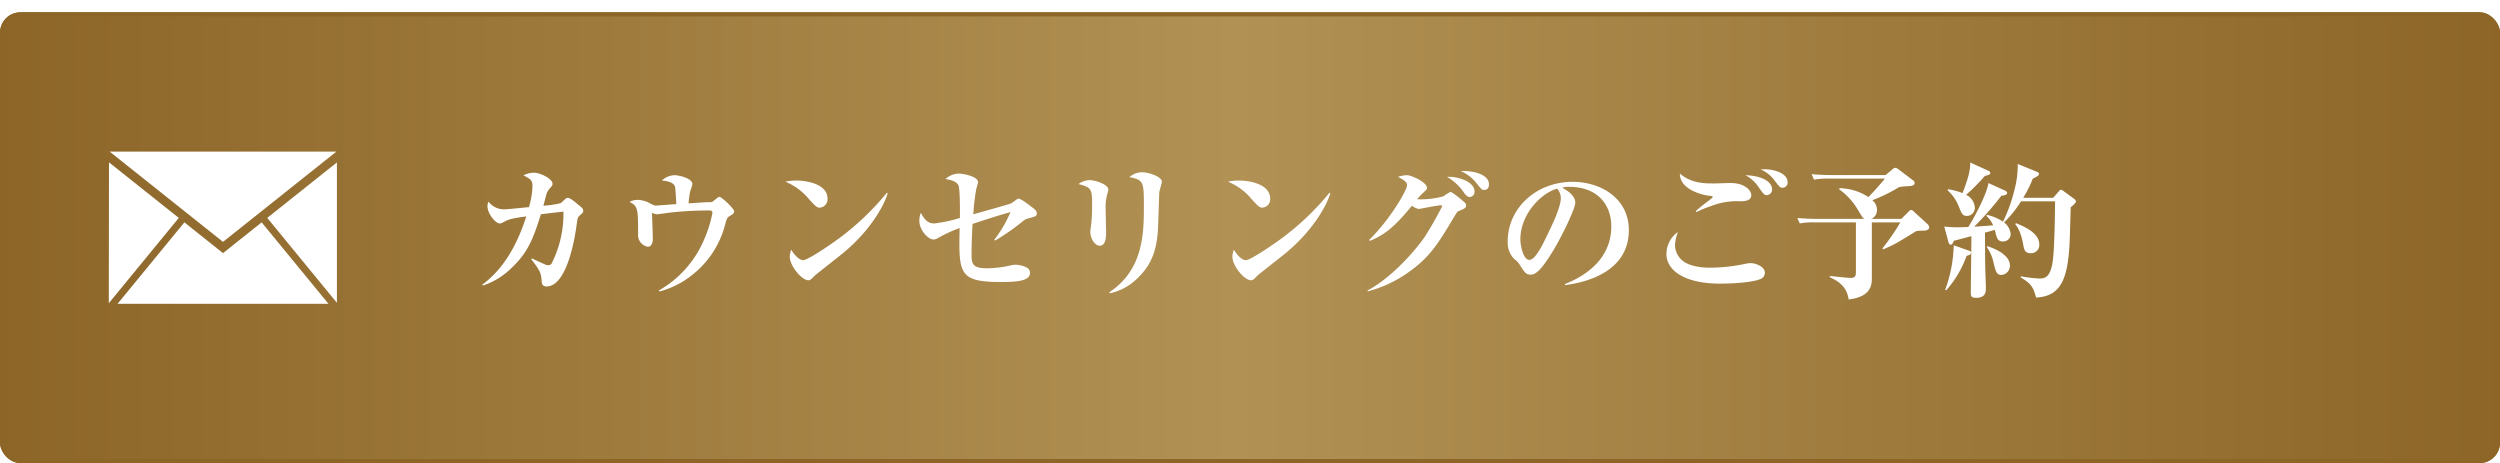
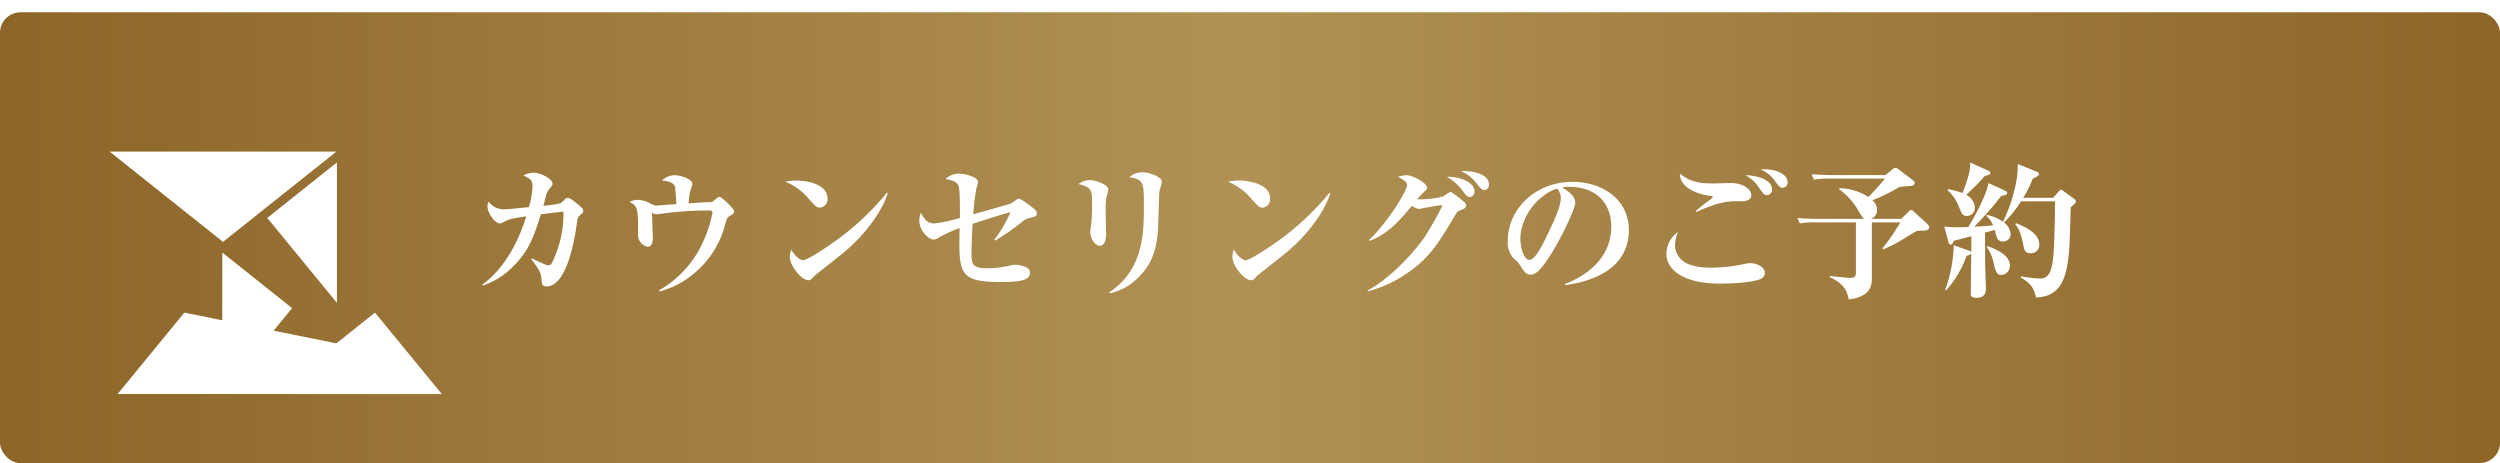
<svg xmlns="http://www.w3.org/2000/svg" width="610" height="113" viewBox="0 0 610 113">
  <defs>
    <linearGradient id="linear-gradient" y1="0.5" x2="1" y2="0.5" gradientUnits="objectBoundingBox">
      <stop offset="0" stop-color="#8c6527" />
      <stop offset="0.494" stop-color="#b19154" />
      <stop offset="1" stop-color="#8c6527" />
    </linearGradient>
    <filter id="角丸長方形_1" x="0" y="0" width="610" height="113" filterUnits="userSpaceOnUse">
      <feOffset dy="3" input="SourceAlpha" />
      <feGaussianBlur result="blur" />
      <feFlood flood-color="#160509" flood-opacity="0.11" />
      <feComposite operator="in" in2="blur" />
      <feComposite in="SourceGraphic" />
    </filter>
    <filter id="パス_7052" x="117.681" y="38.652" width="388.836" height="34.408" filterUnits="userSpaceOnUse">
      <feOffset dy="1" input="SourceAlpha" />
      <feGaussianBlur result="blur-2" />
      <feFlood flood-color="#160509" flood-opacity="0.49" />
      <feComposite operator="in" in2="blur-2" />
      <feComposite in="SourceGraphic" />
    </filter>
    <filter id="封筒_1_1" x="26.549" y="36" width="55.658" height="38.123" filterUnits="userSpaceOnUse">
      <feOffset dy="1" input="SourceAlpha" />
      <feGaussianBlur result="blur-3" />
      <feFlood flood-color="#160509" flood-opacity="0.49" />
      <feComposite operator="in" in2="blur-3" />
      <feComposite in="SourceGraphic" />
    </filter>
  </defs>
  <g id="ボタン" transform="translate(-74.97 -6071.5)">
    <g transform="matrix(1, 0, 0, 1, 74.97, 6071.5)" filter="url(#角丸長方形_1)">
      <g id="角丸長方形_1-2" data-name="角丸長方形 1" stroke="#8c6527" stroke-linejoin="round" stroke-width="1" fill="url(#linear-gradient)">
        <rect width="610" height="110" rx="5" stroke="none" />
-         <rect x="0.5" y="0.5" width="609" height="109" rx="4.5" fill="none" />
      </g>
    </g>
    <g transform="matrix(1, 0, 0, 1, 74.97, 6071.5)" filter="url(#パス_7052)">
      <path id="パス_7052-2" data-name="パス 7052" d="M29.556-18.576c0-.5-.18-.648-1.692-1.872-.576-.5-1.512-1.26-2.052-1.26a.827.827,0,0,0-.5.144c-.18.144-1.044,1.008-1.3,1.152a25.738,25.738,0,0,1-4.176.612c.108-.324.5-1.944.612-2.3a4.169,4.169,0,0,1,.72-1.656c.828-.936.9-1.044.9-1.4,0-1.224-2.988-2.7-4.5-2.7a5.427,5.427,0,0,0-2.592.648c1.656.864,2.2,1.152,2.2,2.628a20.081,20.081,0,0,1-.864,5.112c-.936.108-5.328.54-5.94.54a4.671,4.671,0,0,1-3.924-1.872,2.435,2.435,0,0,0-.252,1.116c0,1.8,1.944,4.212,2.988,4.212.324,0,.432-.072,1.332-.54,1.116-.612,2.628-.828,5.148-1.188C13.608-10.728,10.368-4.572,4.932-.54l.144.216A18.108,18.108,0,0,0,12.24-4.788c3.708-3.564,5.04-6.66,6.984-12.924,2.88-.36,3.2-.4,5.508-.648A26.871,26.871,0,0,1,21.924-5.868a.927.927,0,0,1-.936.576,1.665,1.665,0,0,1-.648-.144c-.468-.18-2.772-1.26-3.312-1.512l-.144.216c2.268,2.88,2.376,3.456,2.52,5.184.036.648.108,1.44,1.188,1.44,5.256,0,7.092-12.96,7.416-15.444.18-1.26.216-1.476.9-2.052C29.412-18.036,29.556-18.18,29.556-18.576Zm36.828.144c0-.648-3.024-3.528-3.6-3.528-.252,0-.36.108-1.4.972-.4.324-.54.324-1.512.324-.468,0-1.4.072-4.608.288a20.769,20.769,0,0,1,.4-2.988,13.763,13.763,0,0,0,.54-1.728c0-1.332-3.168-2.16-4.356-2.16a4.7,4.7,0,0,0-3.1,1.3c.828.072,2.844.288,3.2,1.512.108.36.252,2.808.324,4.248-.792.036-4.752.36-4.968.36-.288,0-.4-.036-1.3-.468a6.684,6.684,0,0,0-3.1-.936,4.441,4.441,0,0,0-2.052.5c2.088,1.008,2.088,1.836,2.088,7.848a2.912,2.912,0,0,0,2.376,3.1c.972,0,1.224-1.152,1.224-1.98,0-.468-.18-5.832-.216-6.3a3.456,3.456,0,0,0,1.188.36c.144,0,3.06-.4,3.636-.468a87.1,87.1,0,0,1,9.18-.468c.252,0,.756,0,.756.612A30.913,30.913,0,0,1,59.04-11.52,25.81,25.81,0,0,1,48.024.864l.144.252A21.4,21.4,0,0,0,56.376-3.1a22.786,22.786,0,0,0,7.848-12.276c.432-1.512.5-1.62,1.44-2.124C65.88-17.6,66.384-17.964,66.384-18.432Zm22.788-3.06c0-3.816-5.58-4.464-7.6-4.464a13.162,13.162,0,0,0-2.7.288,14.774,14.774,0,0,1,5.8,4.284c1.512,1.656,1.872,2.052,2.592,2.052A2.055,2.055,0,0,0,89.172-21.492ZM103.86-22.86l-.216-.108A64.8,64.8,0,0,1,92.268-12.06c-2.952,2.2-8.028,5.544-9.036,5.544-.144,0-1.4-.036-2.916-2.556a5.152,5.152,0,0,0-.36,1.692c0,2.3,2.952,5.76,4.5,5.76.5,0,.612-.108,1.62-1.152.216-.216,5.652-4.464,6.7-5.328C99.324-13.428,102.888-19.584,103.86-22.86Zm36.36,4.9c0-.612-.5-.972-1.008-1.368-.684-.54-2.844-2.2-3.384-2.2a.683.683,0,0,0-.432.144c-.432.324-1.08.792-1.44,1.008-.216.144-6.156,1.8-9.216,2.664a49.916,49.916,0,0,1,.72-6.156c0-.036.432-1.512.432-1.692,0-1.4-3.636-2.088-4.752-2.088a5.024,5.024,0,0,0-3.2,1.332c.9.144,2.664.432,3.168,1.548.432.972.36,6.768.36,7.956a35.672,35.672,0,0,1-6.228,1.332c-1.728,0-2.412-1.008-3.312-2.592a5.243,5.243,0,0,0-.36,1.98c0,2.16,2.088,4.536,3.492,4.536a2.192,2.192,0,0,0,1.116-.4,35.99,35.99,0,0,1,5.22-2.412C121.176-3.24,121.14-1.188,131.58-1.188c4.14,0,6.984-.36,6.984-2.2a1.433,1.433,0,0,0-.5-1.152A5.978,5.978,0,0,0,135-5.4a5.2,5.2,0,0,0-1.08.144,27.531,27.531,0,0,1-5.76.72c-3.6,0-3.852-1.044-3.852-3.42,0-3.024.18-6.444.252-7.416,3.06-1.008,6.264-2.052,9.252-2.88a31.083,31.083,0,0,1-3.96,6.768l.216.18a54.9,54.9,0,0,0,6.8-4.752,3.265,3.265,0,0,1,1.512-.72C140.04-17.208,140.22-17.28,140.22-17.964Zm30.528-7.74c0-1.116-3.06-2.268-4.86-2.268a4.649,4.649,0,0,0-3.06,1.188c3.42.648,3.528,1.188,3.528,6.732,0,6.732,0,15.8-8.46,21.384l.18.216a13.627,13.627,0,0,0,6.876-3.816c2.952-2.88,4.608-6.228,4.86-12.24.072-1.368.252-7.992.324-8.676C170.172-23.544,170.748-25.272,170.748-25.7ZM157.68-23.76c0-1.26-3.24-2.3-4.644-2.3a4.912,4.912,0,0,0-2.628.972c3.312.864,3.312,1.26,3.312,5.436,0,1.764-.108,3.312-.18,4.1-.036.288-.252,1.728-.252,2.088,0,1.836,1.224,3.42,2.3,3.42,1.548,0,1.548-2.412,1.548-3.132,0-.864-.108-4.968-.108-5.9A11.781,11.781,0,0,1,157.5-22.9,4.541,4.541,0,0,0,157.68-23.76Zm39.492,2.268c0-3.816-5.58-4.464-7.6-4.464a13.162,13.162,0,0,0-2.7.288,14.774,14.774,0,0,1,5.8,4.284c1.512,1.656,1.872,2.052,2.592,2.052A2.055,2.055,0,0,0,197.172-21.492ZM211.86-22.86l-.216-.108A64.8,64.8,0,0,1,200.268-12.06c-2.952,2.2-8.028,5.544-9.036,5.544-.144,0-1.4-.036-2.916-2.556a5.152,5.152,0,0,0-.36,1.692c0,2.3,2.952,5.76,4.5,5.76.5,0,.612-.108,1.62-1.152.216-.216,5.652-4.464,6.7-5.328C207.324-13.428,210.888-19.584,211.86-22.86Zm38.7-2.16c0-2.268-3.384-3.384-6.912-3.24a9.485,9.485,0,0,1,3.852,2.952c1.224,1.512,1.332,1.656,1.872,1.656C250.38-23.652,250.56-24.48,250.56-25.02Zm-3.528,1.728c0-2.376-4.032-3.708-6.732-3.564a12.569,12.569,0,0,1,4.248,4c.4.468.756.936,1.332.936A1.266,1.266,0,0,0,247.032-23.292Zm-2.052,3.384c0-.4-.18-.54-.756-1.044a24.291,24.291,0,0,0-2.988-2.268,9.565,9.565,0,0,0-1.764,1.116,20.986,20.986,0,0,1-6.444.72,17.567,17.567,0,0,1,1.4-1.512c.936-.864,1.008-.936,1.008-1.26,0-1.368-3.78-3.1-4.9-3.1a7.574,7.574,0,0,0-2.16.4c1.476.828,2.2,1.26,2.2,2.052,0,1.152-4.068,8.28-9.252,13.356l.144.216c4.536-1.728,7.308-5,10.3-8.568a4.125,4.125,0,0,0,1.656.792c.18,0,4.536-.9,5.4-.9.108,0,.324,0,.324.216a86.877,86.877,0,0,1-4.356,7.632c-4.176,5.8-9.828,10.872-13.86,12.924L221,1.08a29.927,29.927,0,0,0,10.008-4.716c5.184-3.636,7.272-7.128,11.088-13.5.684-1.152.756-1.26,1.224-1.44C244.476-19.044,244.98-19.224,244.98-19.908Zm39.708,6.048c0-7.7-6.768-11.772-13.716-11.772-9,0-15.84,6.552-15.84,14.508a5.73,5.73,0,0,0,1.62,4.356,4.849,4.849,0,0,1,1.4,1.512c1.116,1.728,1.44,2.268,2.592,2.268,1.26,0,2.628-1.188,5.4-5.724,2.34-3.816,5.472-10.476,5.472-11.772,0-.468,0-2.016-3.2-3.708a4.493,4.493,0,0,1,1.728-.216c6.984,0,10.26,4.428,10.26,9.648,0,7.776-6.048,12.024-11.34,14.076l.072.252C272.016-.828,284.688-2.628,284.688-13.86Zm-16.6-7.776c0,2.124-2.088,6.48-2.952,8.244-1.476,3.132-3.24,6.8-4.716,6.8-1.512,0-2.2-3.528-2.2-5,0-5.976,4.824-11.16,8.964-12.384A3.49,3.49,0,0,1,268.092-21.636Zm55.332-3.888c0-2.3-3.456-3.168-5.508-3.168-.4,0-.648,0-1.08.036a7.967,7.967,0,0,1,3.492,2.808c1.152,1.512,1.3,1.656,1.836,1.656A1.249,1.249,0,0,0,323.424-25.524Zm-3.78,1.728c0-1.728-2.2-3.312-6.516-3.456a8.75,8.75,0,0,1,3.348,3.1c1.152,1.584,1.3,1.764,1.908,1.764A1.359,1.359,0,0,0,319.644-23.8Zm-5.076,1.4c0-1.152-1.584-2.952-5.112-2.952-.576,0-3.312.108-3.96.108-2.484,0-5.58-.036-8.352-2.412-.036,4.032,5.832,5.328,7.344,5.436.18,0,.684.072.684.324a8.632,8.632,0,0,1-1.4,1.152c-1.8,1.368-2.268,1.836-2.736,2.232l.144.252a27.083,27.083,0,0,1,3.6-1.476,17,17,0,0,1,7.164-1.152C313.272-20.88,314.568-21.132,314.568-22.392ZM317.88-3.456c0-1.4-2.052-2.34-3.528-2.34a6.75,6.75,0,0,0-1.3.18,42.272,42.272,0,0,1-8.6.936c-.684,0-4.752-.036-6.7-1.764a4.9,4.9,0,0,1-1.8-3.672,9.861,9.861,0,0,1,.72-3.276,6.518,6.518,0,0,0-2.808,5.4c0,3.672,3.924,7.2,13.14,7.2,2.34,0,7.776-.216,9.864-1.152A1.65,1.65,0,0,0,317.88-3.456Zm40.1-11.088a1.15,1.15,0,0,0-.36-.72L354.2-18.4a.926.926,0,0,0-.612-.36c-.252,0-.4.144-.648.4L351.18-16.6h-7.344a2.27,2.27,0,0,0,1.4-2.232,2.953,2.953,0,0,0-1.152-2.3,38.621,38.621,0,0,0,6.228-3.024c.468-.288.684-.288,2.592-.432.792-.036,1.512-.108,1.512-.792a.741.741,0,0,0-.324-.576l-3.672-2.772a1.517,1.517,0,0,0-.684-.324,1.114,1.114,0,0,0-.756.4l-1.656,1.368H334.4c-1.692,0-3.42-.072-5.112-.216l.576,1.332a20.261,20.261,0,0,1,3.888-.252h13.428c-1.656,1.98-2.772,3.2-4.032,4.5a13.32,13.32,0,0,0-7.056-2.16l-.108.252a16.385,16.385,0,0,1,4.788,5.364c.9,1.476,1.008,1.656,1.4,1.872H330.948c-1.728,0-3.42-.072-5.148-.216l.612,1.332a16.969,16.969,0,0,1,3.888-.252h9.792v11.88c0,1.044-.036,1.656-1.332,1.656-.72,0-4.032-.36-5-.468l-.072.288C337.068-.864,337.968.9,338.328,3.06c5.652-.648,5.652-3.78,5.652-5.292v-13.5h6.948A54.851,54.851,0,0,1,346.572-9.4l.144.252c2.664-1.116,3.2-1.44,7.92-4.356.252-.144.4-.18,1.656-.216C356.94-13.716,357.984-13.752,357.984-14.544Zm26.856,4.212c0-2.484-2.736-4.032-5.688-5.22l-.18.252c.468.612,1.3,1.62,1.908,4.788.252,1.44.432,2.3,1.872,2.3A2.016,2.016,0,0,0,384.84-10.332Zm-11.952-17.5c0-.252-.252-.4-.468-.5l-4.428-2.016c.036,1.98-.576,4.068-1.872,7.452a18.627,18.627,0,0,0-3.528-.936l-.144.252a10.346,10.346,0,0,1,2.736,3.924c.756,1.872.936,2.34,2.052,2.34a1.945,1.945,0,0,0,1.872-2.124,3.729,3.729,0,0,0-2.124-3.024,48.979,48.979,0,0,0,4.572-4.608C372.276-27.252,372.888-27.36,372.888-27.828Zm20.88,6.984a.847.847,0,0,0-.4-.612l-2.7-1.98a1.112,1.112,0,0,0-.5-.252c-.216,0-.288.036-.576.4l-1.368,1.548h-7.308a27.319,27.319,0,0,0,2.34-4.68c1.08-.5,1.512-.756,1.512-1.116,0-.288-.216-.432-.5-.54l-4.68-1.908a22.966,22.966,0,0,1-.684,5.8,38.022,38.022,0,0,1-2.916,8.28,11.07,11.07,0,0,0-3.888-1.656l-.18.216a6.533,6.533,0,0,1,1.656,2.34c-.648.036-3.888.288-4.608.324a79.439,79.439,0,0,0,6.624-7.56c.936-.072,1.4-.288,1.4-.684,0-.216-.144-.4-.54-.576l-4.032-1.836c-.216,2.052-2.7,7.2-4.9,10.728-.792.036-1.908.072-2.628.072-1.08,0-2.16-.072-3.24-.18l1.008,3.744c.072.216.216.684.54.684.4,0,.612-.5.792-.972.648-.144,1.44-.36,4.284-1.116,0,1.98-.144,11.7-.144,13.9,0,.612.036,1.152,1.3,1.152,2.376,0,2.376-1.548,2.376-2.484,0-.648-.144-3.852-.144-4.572-.036-.756-.072-7.128-.072-8.856.36-.108,2.016-.54,2.376-.684.072.216.288,1.152.36,1.368.216.72.468,1.476,1.656,1.476a1.814,1.814,0,0,0,1.872-1.8,3.956,3.956,0,0,0-1.62-2.844,26.678,26.678,0,0,0,4.14-5.148h8.316c-.036,3.492-.144,11.34-.54,14.364-.54,4.32-2.052,4.464-3.276,4.464a31.557,31.557,0,0,1-4.5-.54L380.3-2.3c2.88,1.62,3.2,2.916,3.744,4.9,5.76-.288,7.7-4.032,8.172-13.032.072-1.3.252-7.6.288-9C392.94-19.8,393.768-20.412,393.768-20.844ZM377.676-5.184c0-2.628-3.636-4.14-5.472-4.752l-.18.216a9.825,9.825,0,0,1,1.62,3.672c.54,2.268.756,3.132,1.944,3.132A2.251,2.251,0,0,0,377.676-5.184Zm-9.468-3.168c0-.324-.4-.432-.576-.5l-3.672-1.3A33.789,33.789,0,0,1,361.872.72l.252.108a25.36,25.36,0,0,0,4.968-8.388C367.74-7.74,368.208-7.956,368.208-8.352Z" transform="translate(112.75 69)" fill="#fff" />
    </g>
    <g transform="matrix(1, 0, 0, 1, 74.97, 6071.5)" filter="url(#封筒_1_1)">
-       <path id="封筒_1_1-2" data-name="封筒 1 1" d="M267.177,6112.918l17-13.536v34.259Zm-38.447-16.171h55.308l-27.654,22.02Zm-.211,36.986.047-34.373,17.026,13.559Zm27.858-12.226v.011l.007,0,.007,0v-.011l9.423-7.5,16.3,19.867H230.658l16.3-19.867Z" transform="translate(-201.97 -6060.75)" fill="#fff" />
+       <path id="封筒_1_1-2" data-name="封筒 1 1" d="M267.177,6112.918l17-13.536v34.259Zm-38.447-16.171h55.308l-27.654,22.02m-.211,36.986.047-34.373,17.026,13.559Zm27.858-12.226v.011l.007,0,.007,0v-.011l9.423-7.5,16.3,19.867H230.658l16.3-19.867Z" transform="translate(-201.97 -6060.75)" fill="#fff" />
    </g>
  </g>
</svg>